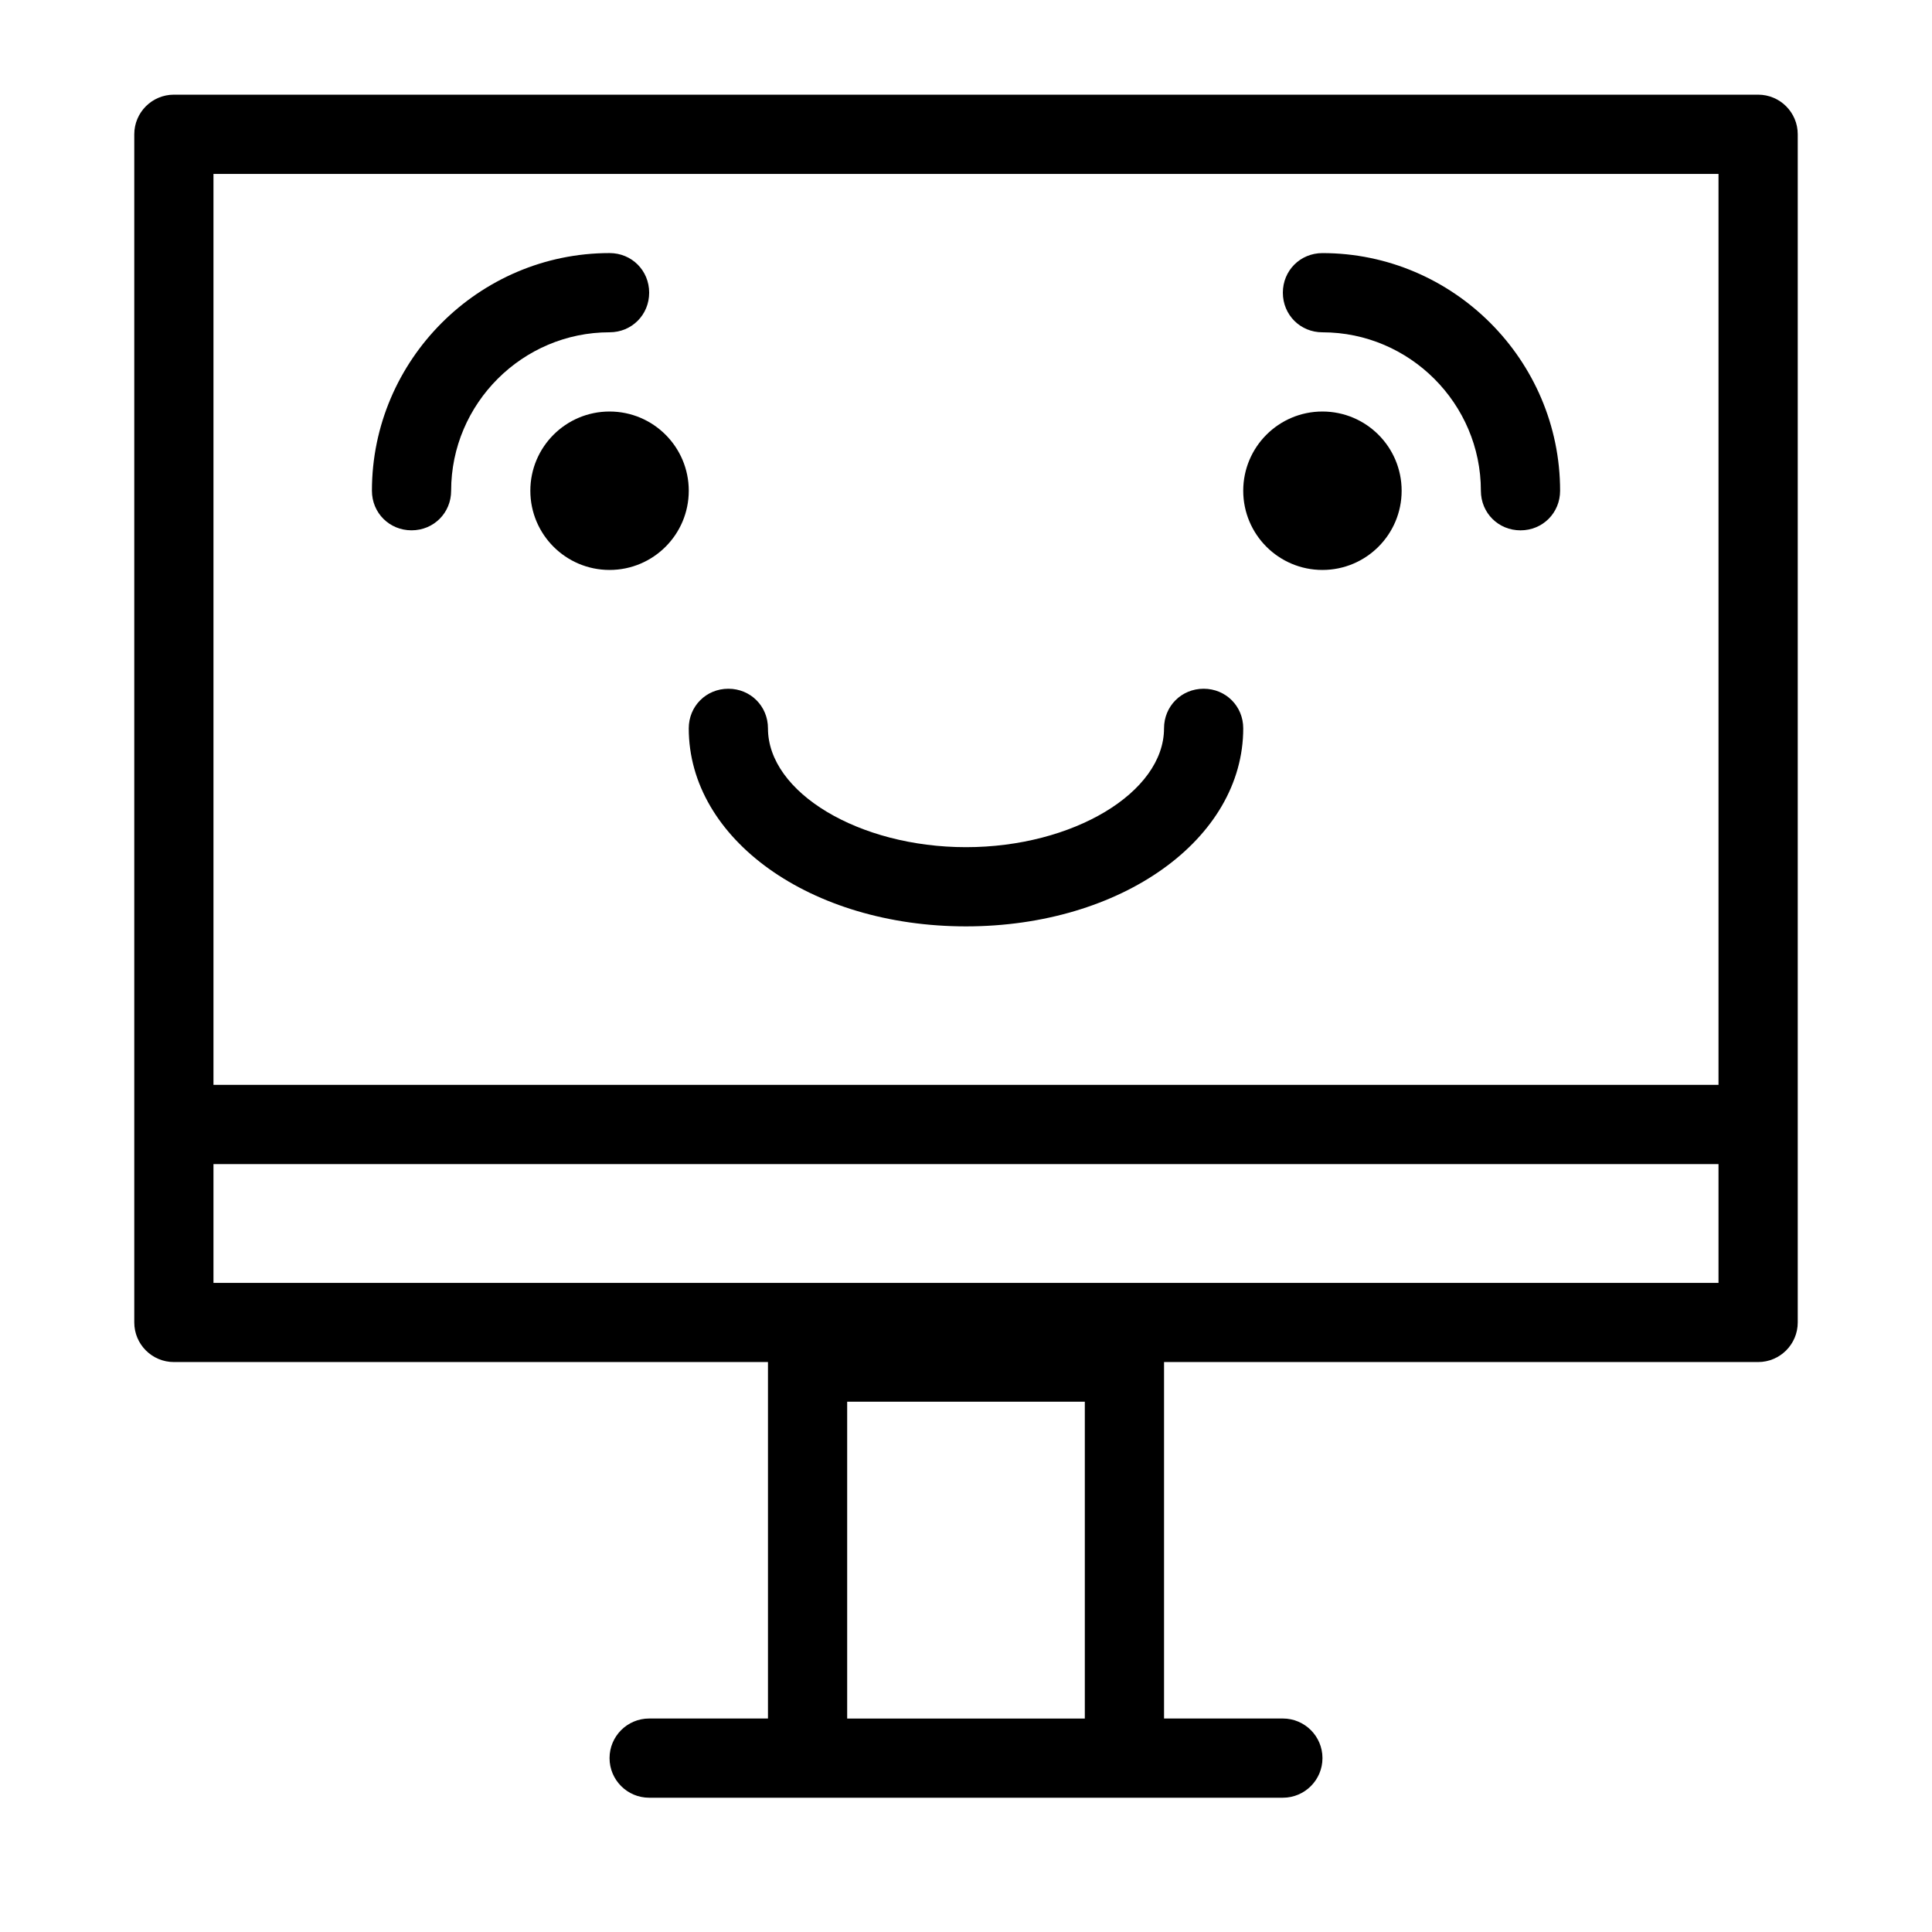
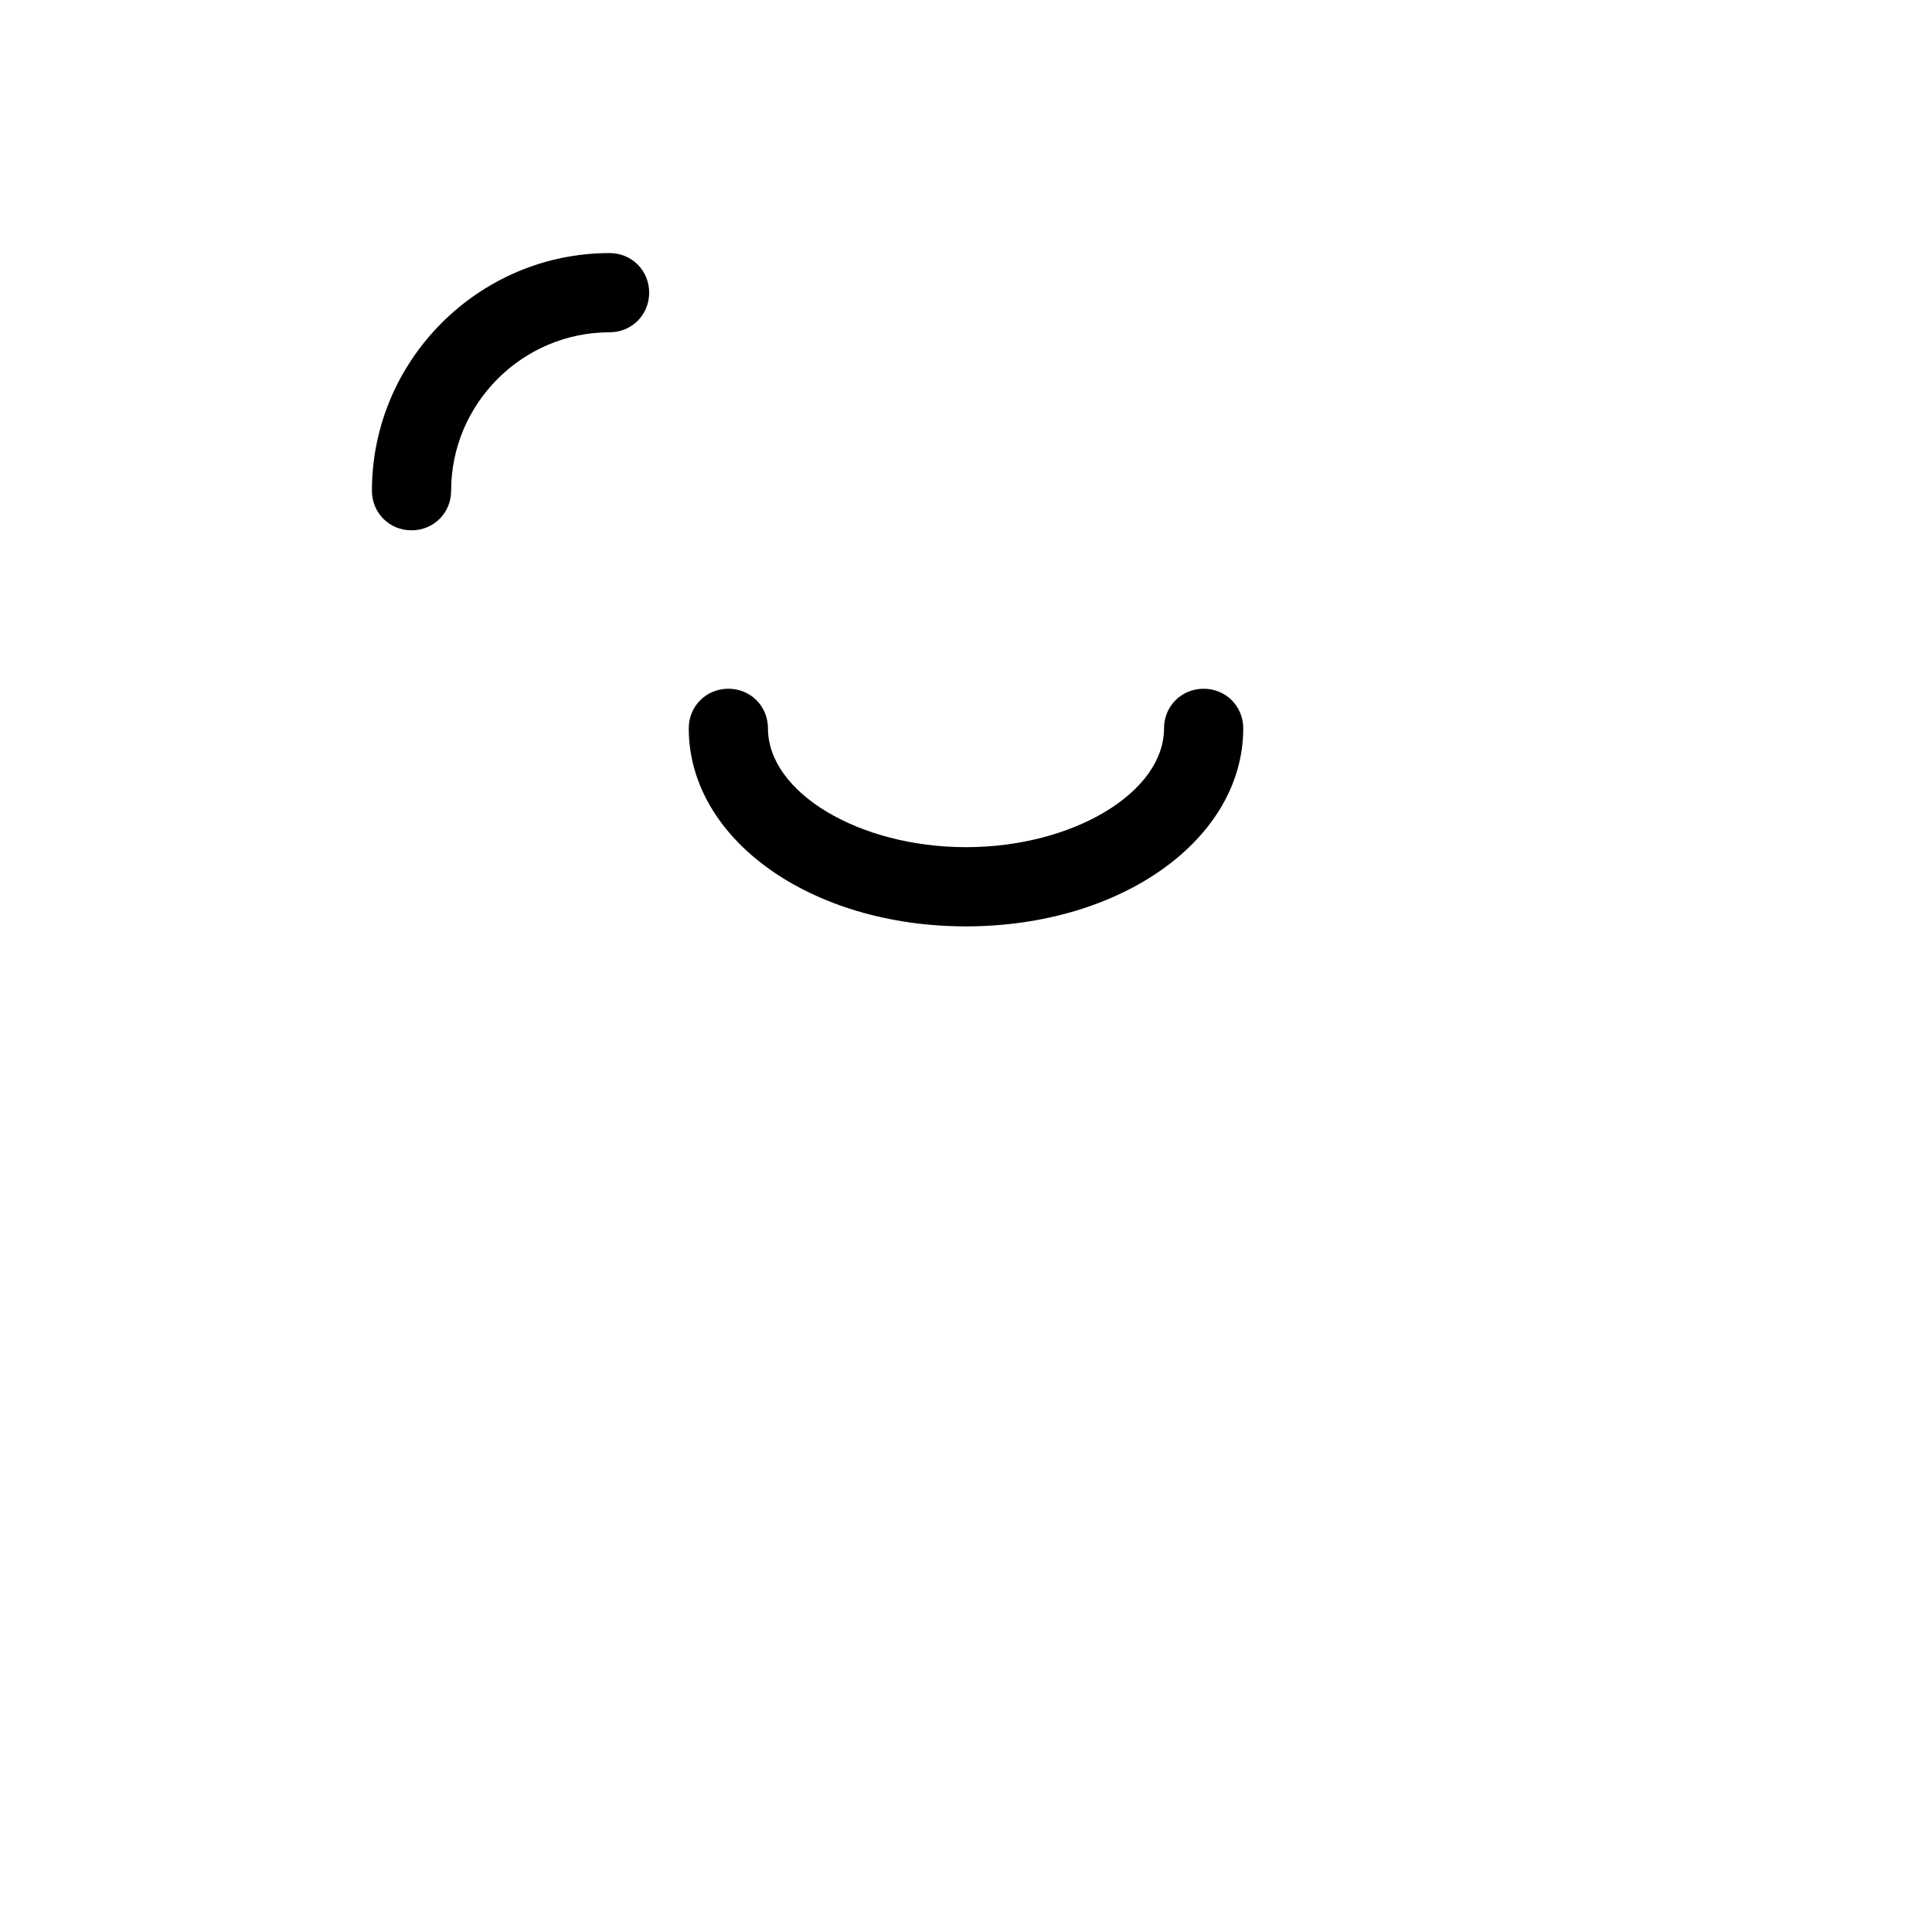
<svg xmlns="http://www.w3.org/2000/svg" fill="#000000" width="800px" height="800px" version="1.1" viewBox="144 144 512 512">
  <g>
-     <path d="m609.92 169.09h-419.84c-5.793 0-10.496 4.703-10.496 10.496v314.88c0 5.793 4.703 10.492 10.496 10.492h157.44v94.465h-31.488c-5.793 0-10.496 4.703-10.496 10.496s4.703 10.496 10.496 10.496h167.94c5.793 0 10.496-4.703 10.496-10.496s-4.703-10.496-10.496-10.496h-31.488v-94.465h157.44c5.793 0 10.496-4.703 10.496-10.496v-314.88c0-5.789-4.699-10.492-10.496-10.492zm-241.41 430.34v-83.969h62.977v83.969zm230.91-409.34v241.41h-398.85v-241.41zm-398.85 293.89v-31.488h398.85v31.488z" />
-     <path d="m536.45 274.05c0-23.09-18.895-41.984-41.984-41.984-5.875 0-10.496-4.617-10.496-10.496s4.621-10.496 10.496-10.496c34.637 0 62.977 28.34 62.977 62.977 0 5.879-4.617 10.496-10.496 10.496-5.875 0-10.496-4.617-10.496-10.496z" />
-     <path d="m515.45 274.05c0 11.594-9.398 20.992-20.992 20.992-11.59 0-20.988-9.398-20.988-20.992s9.398-20.992 20.988-20.992c11.594 0 20.992 9.398 20.992 20.992" />
    <path d="m400 389.5c-41.145 0-73.473-23.09-73.473-52.48 0-5.879 4.617-10.496 10.496-10.496 5.875 0 10.496 4.617 10.496 10.496 0 17.004 24.141 31.488 52.48 31.488s52.48-14.484 52.48-31.488c0-5.879 4.617-10.496 10.496-10.496 5.879 0 10.496 4.617 10.496 10.496 0 29.387-32.328 52.48-73.473 52.48z" />
-     <path d="m326.53 274.05c0 11.594-9.398 20.992-20.992 20.992s-20.992-9.398-20.992-20.992 9.398-20.992 20.992-20.992 20.992 9.398 20.992 20.992" />
    <path d="m305.54 232.06c-23.09 0-41.984 18.895-41.984 41.984 0 5.879-4.617 10.496-10.496 10.496-5.879 0-10.496-4.617-10.496-10.496 0-34.637 28.34-62.977 62.977-62.977 5.875 0 10.496 4.617 10.496 10.496s-4.621 10.496-10.496 10.496z" />
  </g>
</svg>